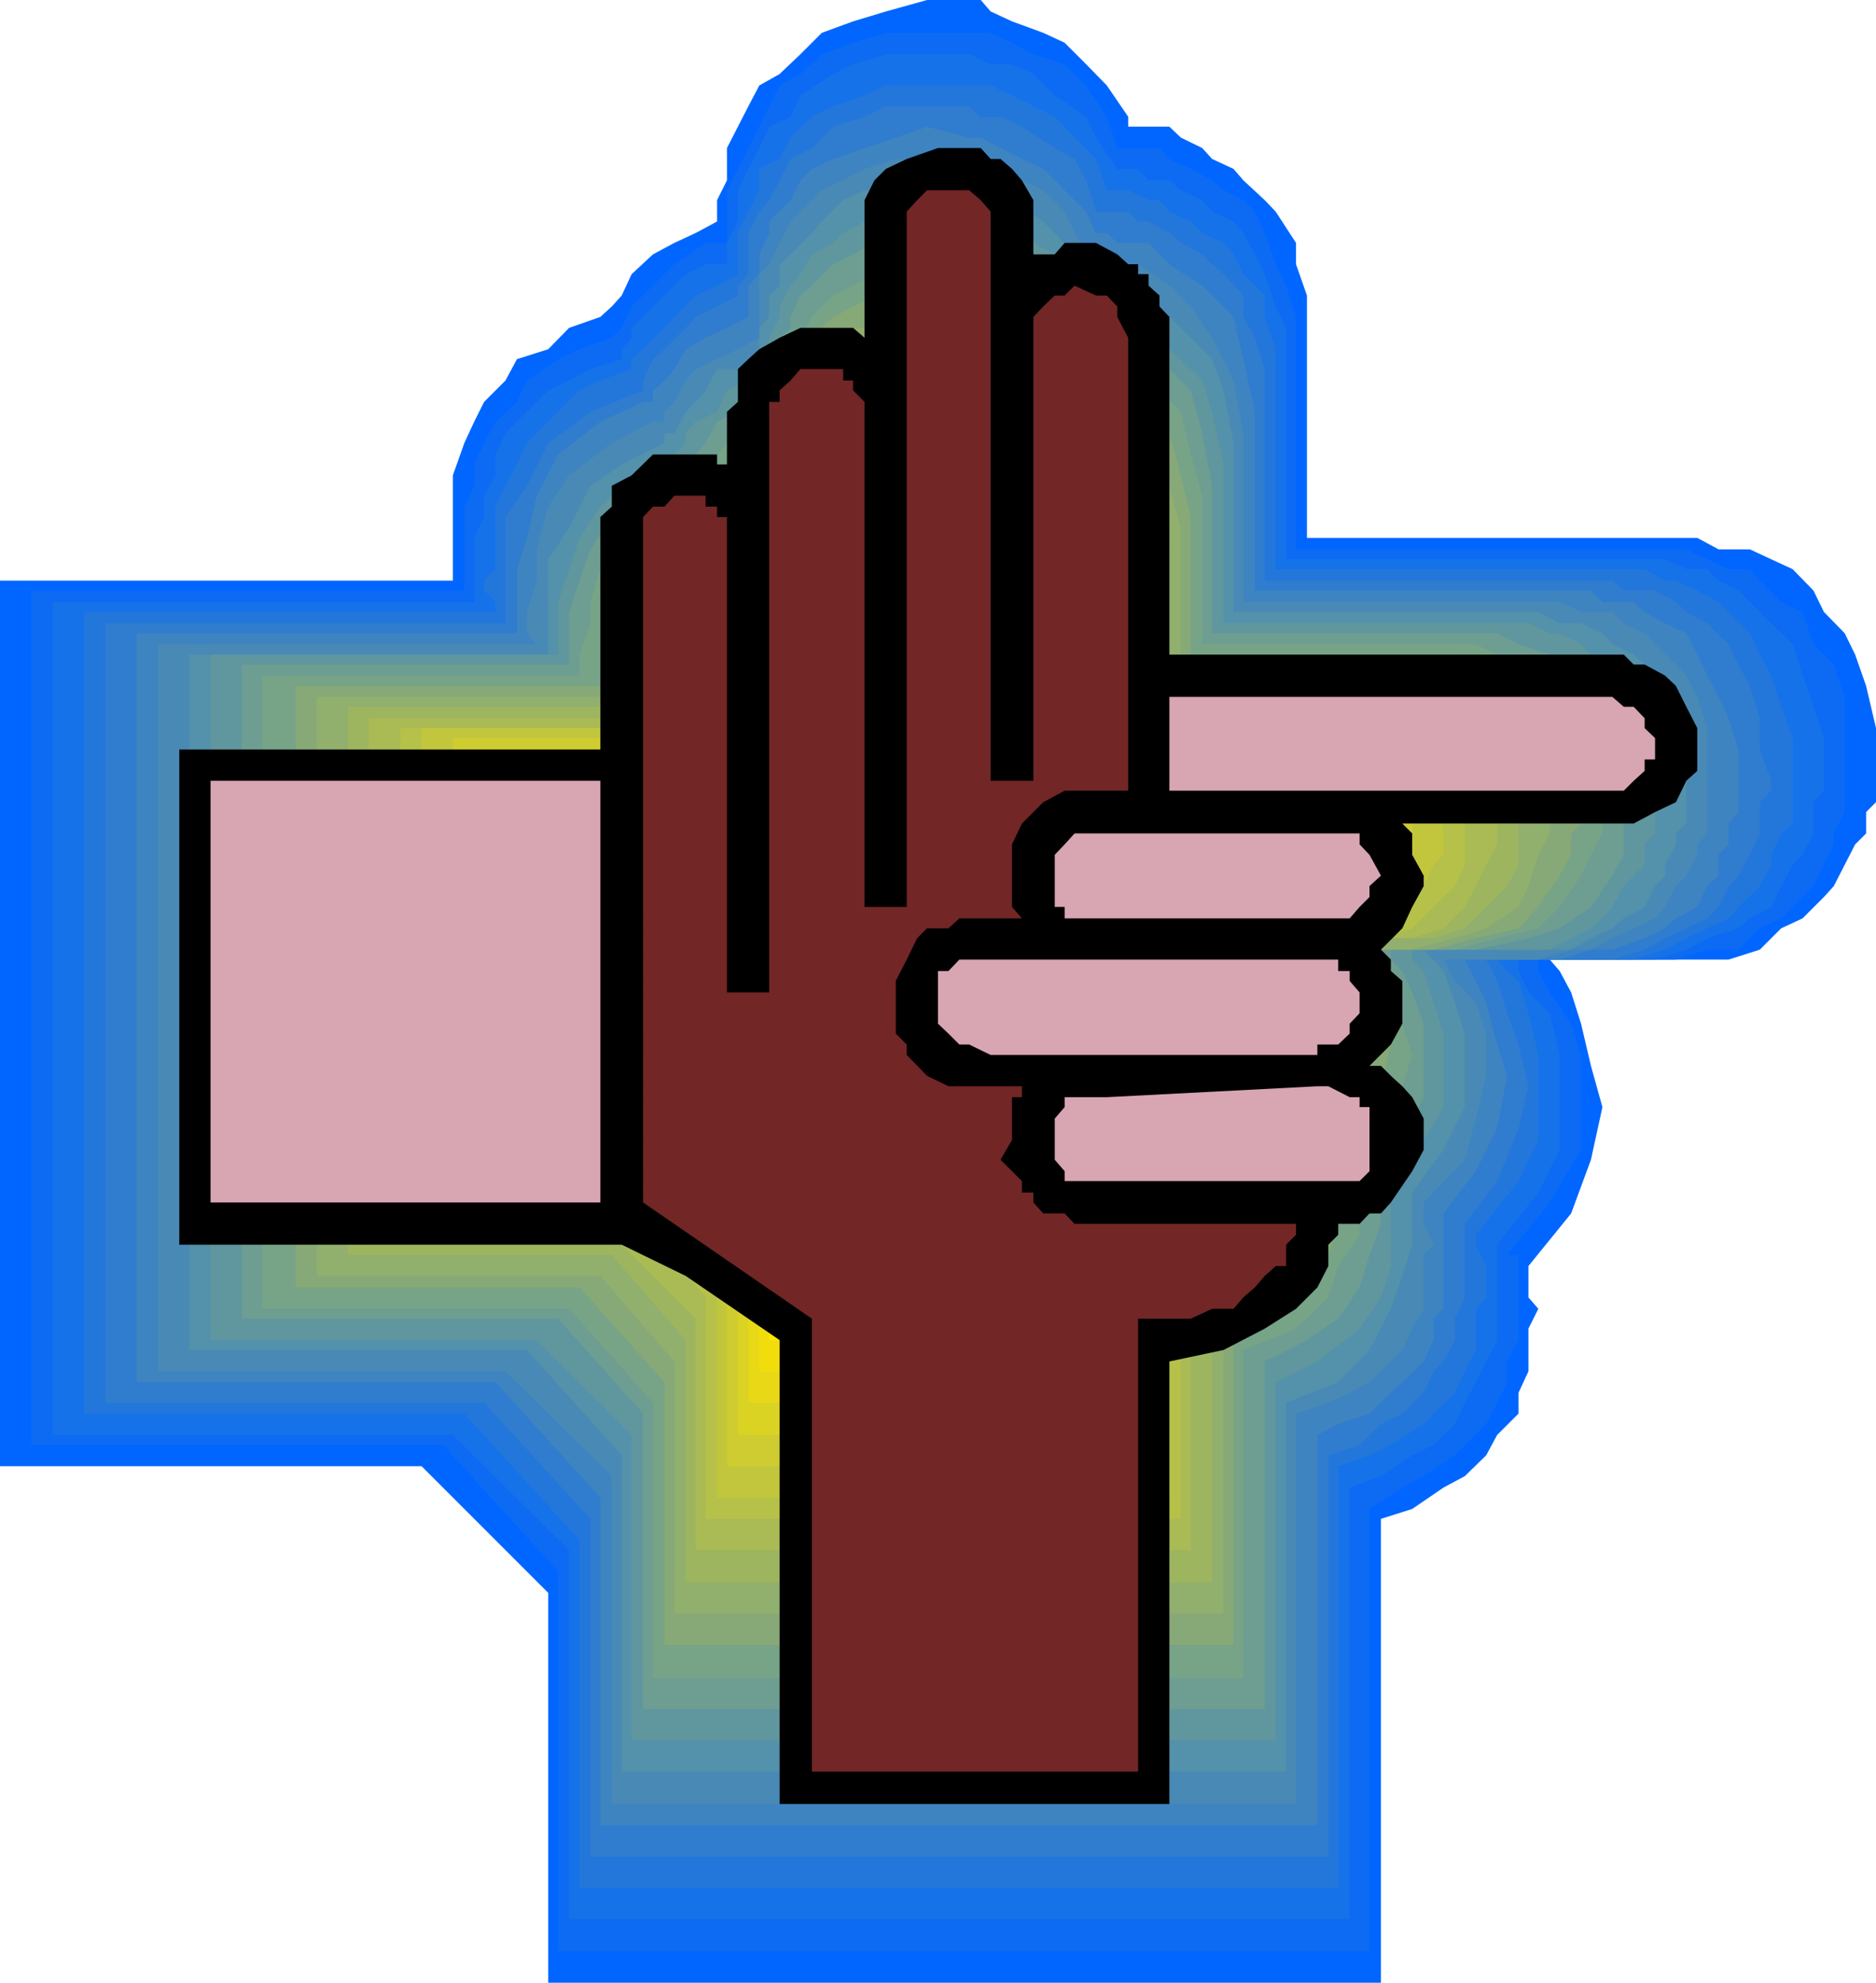
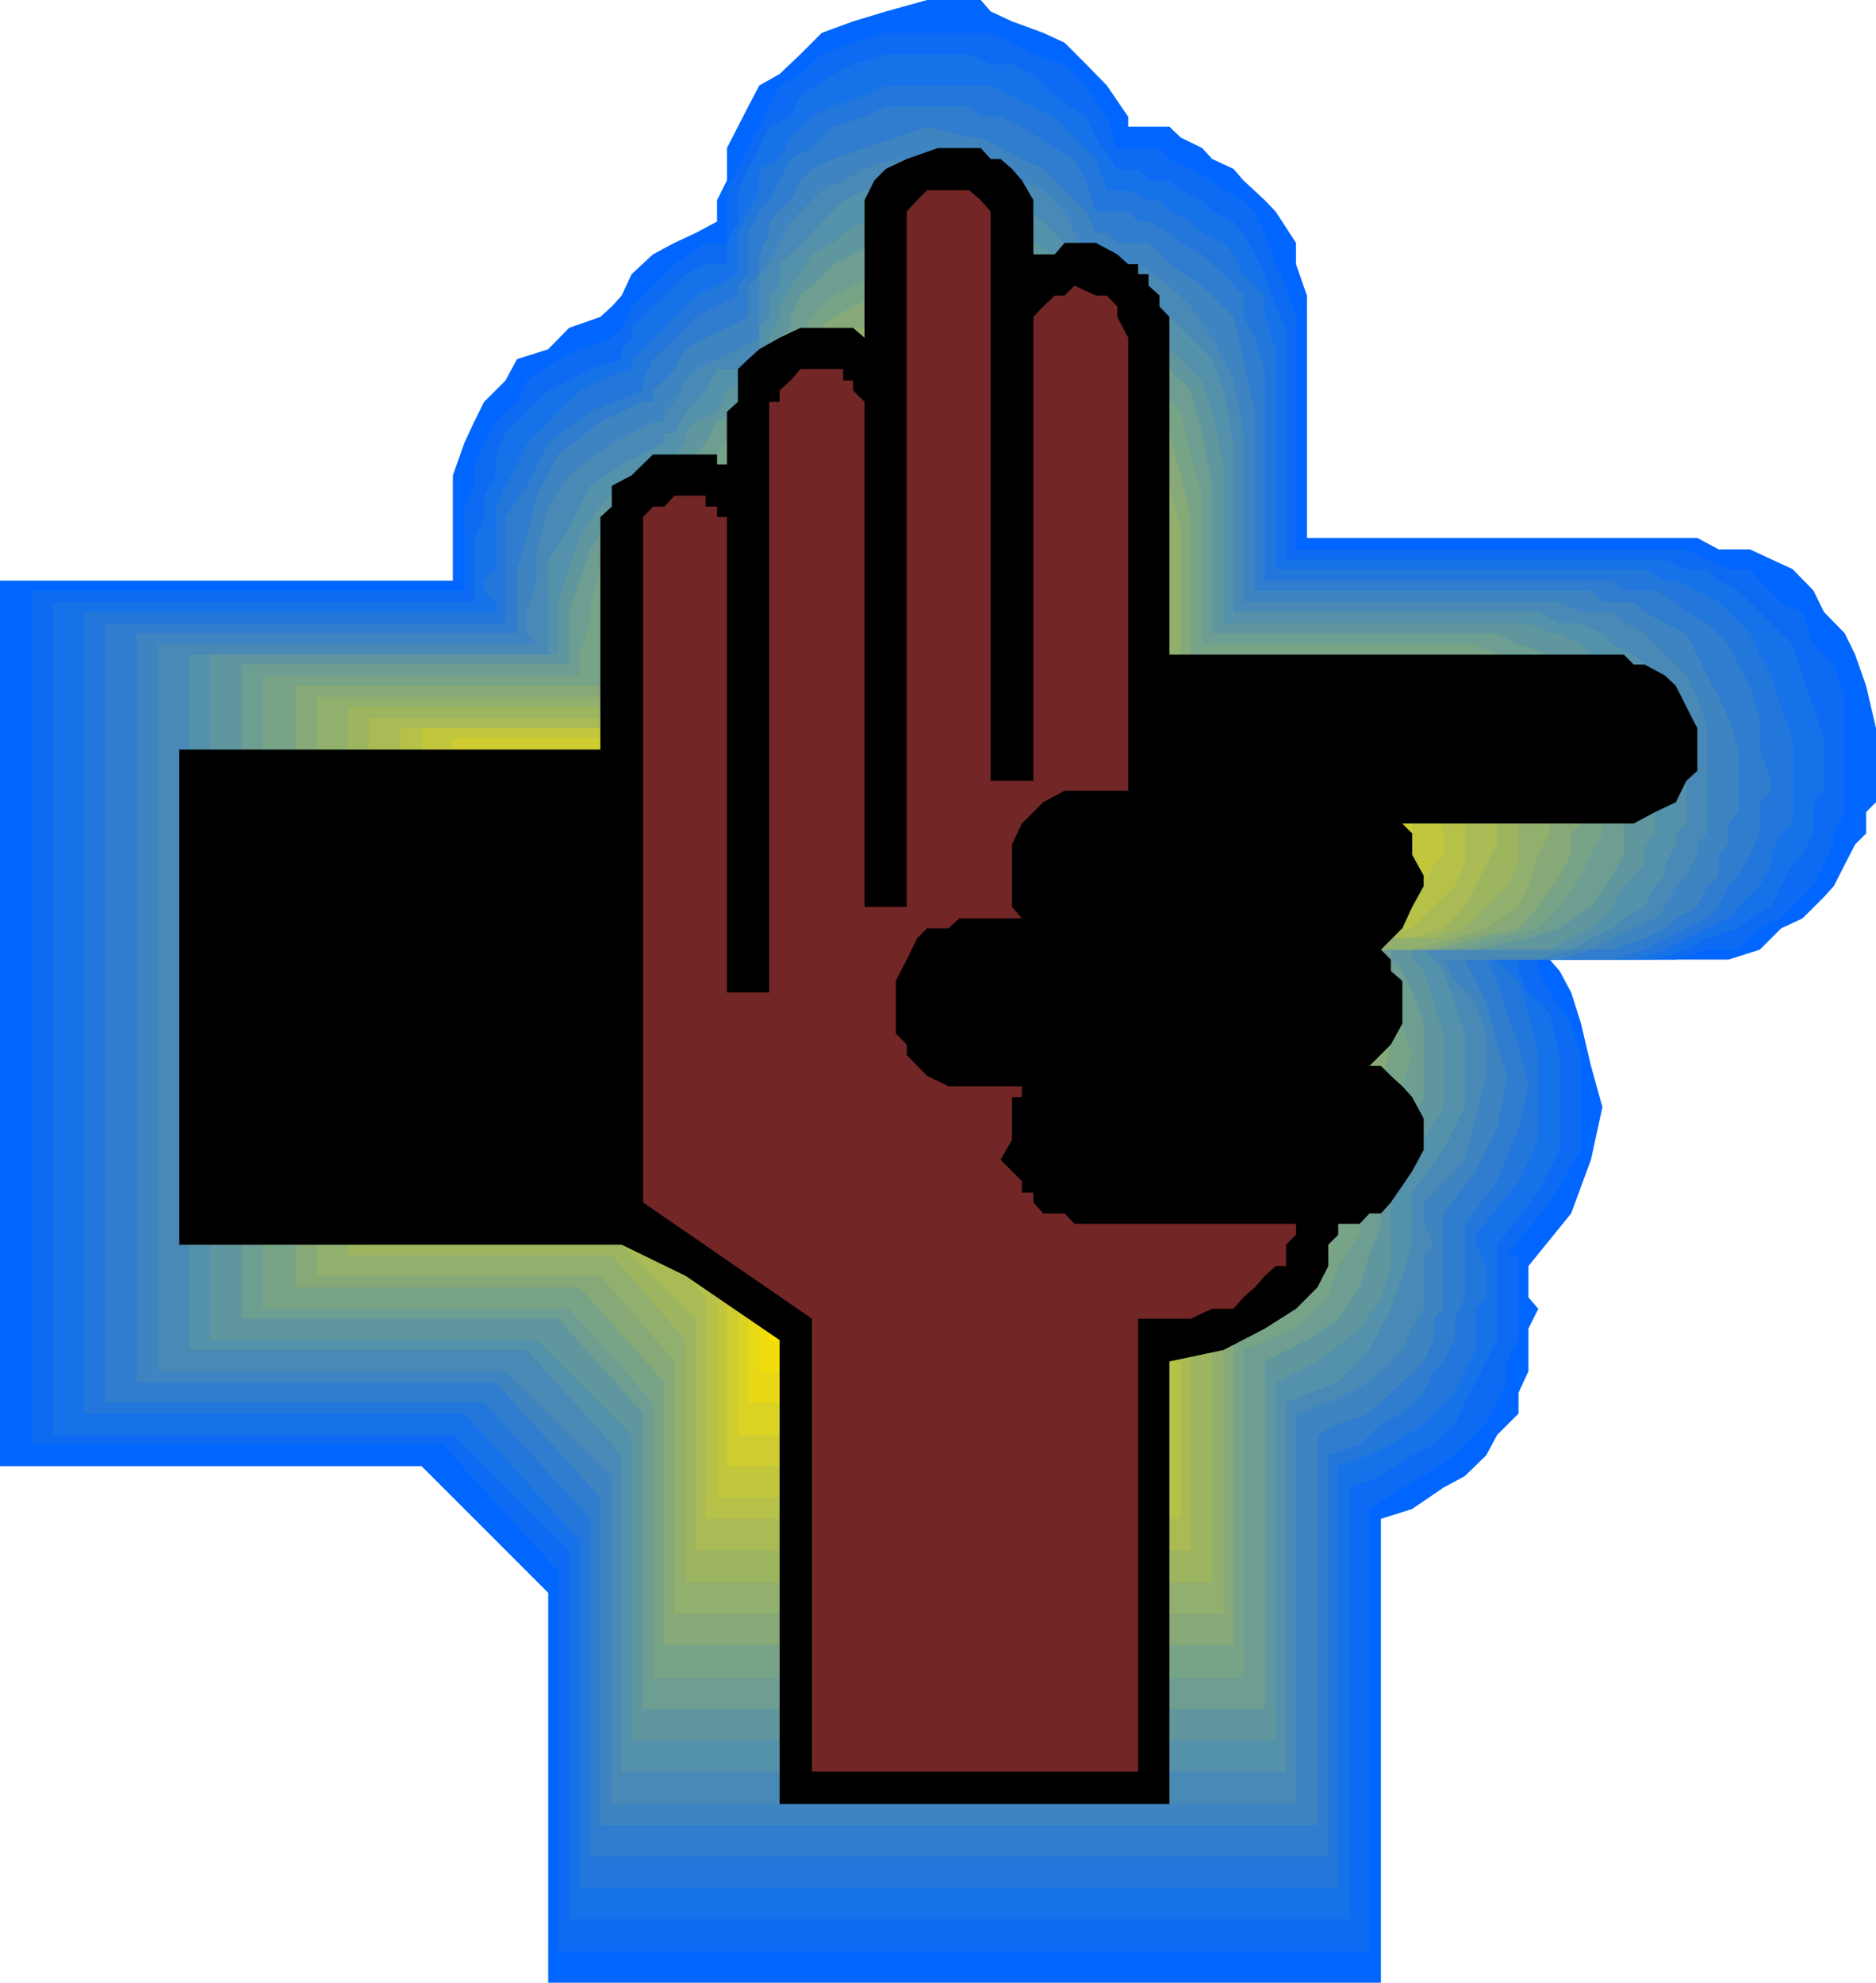
<svg xmlns="http://www.w3.org/2000/svg" width="360" height="380.402">
  <path fill="#06f" d="M0 111.402h86.902V91.2l2.2-6.199L91 80.902l1.902-3.8L97 73l2.203-4.098 6-1.902 4-4.098 6-2.101 2.2-2 1.898-2.102 1.902-4.097 4.098-3.801 4.101-2.2L133.5 44.7l4.102-2.199v-4.098l1.898-3.8v-6.2l2.102-4.101 2-3.899 2.101-4 3.899-2.203 4-3.797 4.101-4.101 6-2.2L170 2.2l7.902-2.2h10.301l1.899 2.2 4.101 1.902 6 2.199 4.098 1.898 4.101 4.102 4 4.101 4.098 6v1.899h7.902l2.2 2.101 4.101 2 1.899 2.098 4.101 1.902 1.899 2.2 4.101 3.8 2.098 2.2 3.902 6v4.097l2.098 6v46.5h74.902l4.098 2.203h6l4.101 1.899 4.098 1.898 4 4.102 2 4.101 4 4.098 2 4.102 2.102 6 1.898 8.097v14.203l-1.898 1.899v4.101L356 162l-2 3.902-2.098 4.098-1.902 2.102-4.098 4.097-4.101 1.903-4.098 4.097-6 1.903h-34.3l1.898 2.199 2.199 4.101 1.902 6 1.899 8.098 2.199 7.902-2.2 10.098-3.8 10.3-8.2 10.102v6l1.903 2.2-1.902 3.8v8.2l-1.899 4.097v4l-4.101 4.102-2.098 3.898-4.101 4-4.102 2.203-6 4.098-6 1.902v89H105.203v-74.8l-24.3-24.301H0V111.402" />
  <path fill="#0c6bf2" d="M6 277.2V113.3h83.102V97.2l1.898-4v-4.098L92.902 85l2.2-4.098 4.101-3.8L101.102 73l6-4.098L111.203 67l6.2-2.2 1.898-1.898 1.902-4.101 2.2-2.102 6-6 6-4.097h4.097V36.5l2.102-4.098 2-4 2.101-4.101 1.899-3.899 2-4 4-2.203 4.101-3.797 6-2.203L170 6.301h20.102l4.101 1.898 4.098 2.203 6 1.899 4.101 4.101 4 6 2 6h8.098l1.902 2.098 4.098 1.902 4.102 2.2L234.8 36.5l3.8 1.902 2.2 2.2 1.902 4.097 2.098 6 2 4.102 1.902 6v44.601h74.899l4 1.899 4.101 1.898h4.098l1.902 2.203 4.098 4.098 4.101 1.902 2.098 6.2 3.902 3.898 2.098 6.2v22.1l-2.098 4.102V162L350 165.902 348 170l-6.2 6.2-4.097 1.902-4.101 4.097h-6l-6 1.903h-26.399v2.199l2.2 4.101 4.097 6 1.902 6v18.2l-6 10.097-8.199 10.102h2.2v16.3l-2.2 4.098v4l-1.902 3.903-2.098 4.097-4.101 4-1.899 2-6 4-4.101 2.203-6.301 4.098v84.902H107.1V301.5L85 277.2H6" />
  <path fill="#1672e8" d="M10.102 275.3V115.5H91v-12.3l1.902-4v-4.098l2.2-3.903v-4L97 83.102 101.102 79l4.101-4.098 4-1.902 4.098-2.2 6-1.898V67l1.902-2.2v-1.898l4.098-4.101 2.199-2.102 4.102-4.097 3.8-1.903h4.098v-4.097l2.102-4.102v-6l2-4.098 2.101-4 1.899-4.101 4.101-1.899 1.899-4.101 6.3-4.102 3.801-1.898L170 10.402h16l4.102 1.899h4.101l4.098 1.898 4.101 4.102 6 4.101 1.899 4 4.101 6h4l2 2.2h4l2.2 1.898 4.101 1.902 1.899 2.2 4.101 1.898 1.899 2.2 2.199 4.1 1.902 3.802 2.098 6.199 2 4.101v44.399H319.5l4.102 1.898h4l2.199 2.203 3.8 1.899 6.301 6.3 4.098 4 1.902 6 2.098 6 2 6V151.7l-2 2.203v6L345.902 164 344 165.902 341.8 170l-1.898 4-4.101 2.2-2.2 1.902-6 1.898-4 2.2-6 1.902h-26.199v2.199l1.899 4.101 4.101 4 1.899 8v18.2l-4.098 8.199-7.902 10v18.3l-2.098 4.098-2 4-2.101 3.903-1.899 4.097-4.101 4-4.102 2-6 4-6 2.203V368.2H109.203v-70.797l-22.3-22.101H10.101" />
  <path fill="#2377db" d="M16.102 271.2V117.401h79V115.5l-2.2-2.2v-1.898l2.2-2.203v-12l1.898-4 2.203-4.097L101.102 85l6-6 4.101-4.098 4-1.902 6-2.2v-1.898l2.2-1.902 4.097-4.098 1.902-2.101 4.098-4.102 4.102-1.898 4-2.2V44.7l2-4.097 2.101-4.102v-4.098l3.899-1.902 2.101-4.098 4.098-4 4.101-2 6-2.101 4.098-1.9h20.102l4.101 1.899 4.098 2.101 4.101 2 3.801 4 4.098 4.098 2.101 6h4.098l3.902 1.902h2.098l1.902 2.2L228.5 42.5l2.203 2.2 4.098 1.902 1.902 2.199 1.899 3.8 4.101 4.098v4.102L244.801 67v42.2h70.8l3.899 2.202h2.102l4.101 1.899 4.098 2.199 6 6 1.902 4.102 2.2 4 1.898 6 2.199 6V158l-2.2 1.902-1.898 4.098v1.902L337.703 170l-4.101 4-1.899 2.2-4.101 1.902-4 1.898-4.102 2.2-6 1.902h-26.2l1.903 2.199 2.2 1.898 1.898 6.203 1.902 8V218.7l-3.8 7.903-8.2 10.3v1.899l2 4.101v6l-2 2.2V259l-2.101 4.102-1.899 4.097-4.101 4-1.899 2-6.3 4-4.102 2-6 2.102v80.898H111.203V295.5l-22.101-24.3h-73" />
  <path fill="#307cce" d="M20.203 269.102v-149.5H97V99.199l4.102-6L105.203 85l8.098-6 10.101-4.098V73l1.899-4.098L127.5 67l4.102-4.098 1.898-2.101 4.102-2 4-2.102v-1.898l2-2.2V44.7l2.101-4.097 1.899-2.2 2-3.8 2.101-4.102 4.098-2.098 4.101-4.101 6-1.899 4.098-2h16l2.203 2H192l4.102 1.899 6.3 4.101 3.801 2.098 2.2 4.102 1.898 6h6.199l1.902 1.898h2l4 2.2 2.2 1.902 4.101 2.199 1.899 1.898 2.199 1.903 3.8 4.097v4.102l2.2 4 1.902 6v40.601h66.7l2.199 1.899h6l4 2.199 2 1.902 4 2.2 4.101 4 1.899 3.898 2.199 4.102 1.902 6.199v6l2.2 6v1.898l-2.2 2.203v6L335.801 164l-2.2 4-1.898 2-1.902 4-2.2 2.2-4 1.902L319.5 180l-3.898 2.2-6.2 1.902h-26.199 2l2.098 4.097 1.902 6.203 2.2 6 1.898 8-1.899 8.098-4.101 10.102-6.2 8.199v14.101L279.204 253v4.102L277 261.199l-1.898 1.903-1.899 4.097-4.101 4-4.102 2-4.098 4-6 2v77H113.301v-64.797l-20.399-22.3H20.203" />
  <path fill="#3d84c1" d="M26.203 265.2V121.5h73v-12.3l1.899-6L103 95.101l4.102-7.903 8.101-6.297 8.2-3.8h1.898v-2.2L127.5 73l1.902-2.2 2.2-3.8 3.8-2.2 4.098-1.898 4.102-2.101v-6l2.101-2.2v-3.8l1.899-4.102V42.5l4.101-4.098 1.899-3.8 2.199-2.2 4.101-1.902 6-2.098 6-2 6-2.101L186 26.402h2.203l3.797 2 4.102 2.098 4.101 1.902 8.2 8.2 1.898 4.097h2.101l2 1.903h6l4 4.097 6.301 4.102 6 6 1.899 8.101L240.8 79v34.3h64.5l2.199 2.2h6l2.102 1.902 3.898 2.2 4.102 1.898 2.101 4.102 1.899 4 2.199 4.097 1.902 4.102 1.899 6v12L331.703 158v4l-1.902 2v4l-2.2 2-1.898 4-4.101 2.2-2.102 1.902-3.898 1.898-6.2 2.2h-4.101l-6 1.902h-18.2l2.102 4.097 2 4.102 2.098 8.101 1.902 6-1.902 10.098-4.098 8.2-6.203 8.1v18.302L275.102 253v4.102l-1.899 4.097-4.101 4-2.2 2-4.101 4-6 2-4 2.102v74.898H115.203v-62.898l-20.101-22.102H26.203" />
  <path fill="#4989b5" d="M30.3 263.102v-139.5H103l-1.898-2.102v-4.098l1.898-6v-6l2.203-8.203 4-6 8.2-6.199 7.898-4.098h2.199V79l1.902-1.898 2.2-4.102 1.898-2.2 4.102-1.898 4-1.902 4.101-2.2V52.603l1.899-1.903 2-4.097 2.101-4.102 6-6 4.098-1.898 4.101-2.2 6-1.902H186l2.203 1.902H192l4.102 2.2 4.101 1.898 4.098 4.102 1.902 4.097 2.2 4.102h1.898l4.101 1.898h4l6 4.102 4.098 4 4.102 6L236.703 73l1.899 10.102V115.5H299.3l4.101 1.902h6l2.2 2.2 4 1.898 2 2.102 4 3.898 2 2.102 2.101 4.097 1.899 6v20.203L325.703 162v2l-2.101 4-2 2-2.102 4-1.898 2.2-4.102 1.902-4.098 1.898-4.101 2.2H301.5l-6.297 1.902H277l2.203 4.097 4 4.102 2 6v8.101l-2 8.2-2.101 7.898-7.899 8.2v4.1l1.899 4-1.899 2v10.302l-2.203 3.8-1.898 4.098-2.2 2.2-4.101 4-3.801 2-4.098 1.902-6.199 2.097v74.903h-131.3v-62.903L97 263.102H30.3" />
  <path fill="#5491aa" d="M36.3 259V125.602h68.903V107.3l4-6 4.098-8.102 6-4.097L127.5 85v-1.898h1.902l2.2-4.102 1.898-1.898 1.902-2.2 2.2-4.101h4l4.101-1.899v-6l1.899-2.101v-4.102l2-1.898v-4.102l2.101-1.898 4.098-4.102 1.902-2.199 4.098-4.098 4.101-1.902h6l6-1.898h6.2L186 36.5h6l2.203 1.902 6 4.098 2.2 2.2 3.8 4.1 2.2 3.802V54.8h4l4.097 1.898 6 2.102 10.102 10.101 2.199 6L236.703 85v32.402h58.5l4.098 2.2h4.101l4.098 1.898 1.902 2.102 4.098 2 2.102 1.898 2 4.102 1.898 4 2.102 4.097 2 6V158l-2 1.902V162l-2.102 3.902V168l-1.898 2-2 4-4 2.2-2.2 1.902-4.101 1.898-3.801 2.2h-28.297l1.899 1.902L277 186.3l2.203 6 1.899 6v14.101l-4.102 8.2-6 8.199v10l-1.898 6-2.2 6.3-4.101 7.899-6 6.2-10 3.902v70.8H119.3V279.2L101.1 259H36.3" />
  <path fill="#60969e" d="M40.402 257.102v-131.5h66.7V115.5l2.101-6.3 2-6 4-6 6-6 8.2-4 2.199-2.2v-1.898l1.898-2.2L137.602 79l1.898-4.098L143.602 73h4v-8.2l2-4v-2l2.101-4 1.899-2.198L155.8 48.8l4.101-2.2 1.899-1.902 4.101-2.199 6-1.898h16.301l1.899 1.898 4.101 2.2 4.098 1.902 4.101 2.199 1.899 3.8 1.902 6.2h4.098l4.101 2 6 2.101 4 4.098 6.301 6 1.899 6 2.199 10.102v30.5h58.5l4.101 1.898h1.899l4.101 2.102 1.899 2 2.199 1.898 4.102 2.102 1.898 4.097 2.102 4.102 2 3.8v18.301l-2 2.098v3.902L313.5 168l-1.898 2-2.2 4-1.902 2.2-2.2 1.902-3.8 1.898-4.098 2.2H271v1.902l2.203 2.199 3.797 12v14.101l-3.797 6.297-6.3 7.903v16.3l-1.903 6-4.098 6-8.101 6.297-8 4v68.703H121.203v-58.601L103 257.1H40.402" />
  <path fill="#6d9e91" d="M46.402 253V127.5h62.801v-10.098l2-6 2.098-6 4.101-6.203 6-4.097 8.2-3.903v-2.097l1.898-1.903L135.402 85l2.2-4.098 4-1.902 4.101-1.898h1.899V70.8l2-1.899V64.8l2.101-1.899V60.8l1.899-4.102 2.199-1.898 4.101-4.102 3.801-1.898 4.098-2.2h4.101l6-1.902h6.2L186 46.602h4.102l4.101 2.199 4.098 1.898 1.902 4.102 4.098 4 1.902 4.101h4.098l4.101 1.899 4 2.199 6 3.8 4.098 4.102 2.203 8.2 1.899 10.097V121.5H287.3l4.101 2.102 6 2 6 4 4.098 6 4.102 8.199 1.898 10.101v1.899L311.602 158v6l-2.2 4-4.101 6-6 4.102-6 1.898-10.098 2.2h-16.3v1.902l2.199 2.199 1.898 4.101 2.203 6V210.5l-4.101 8.2-6.301 6v1.902L265 228.8v6l-2.2 6-1.898 6.199-4.101 6-6 4.102-8.098 4.097v66.703h-119.3V271.2L107.101 253h-60.7" />
  <path fill="#77a387" d="M50.402 251.102v-121.5h62.899-2.098v-4l2.098-6V115.5l1.902-6.3 4.098-6 6-6 8.199-4v-2h1.902l2.2-4L139.5 85l4.102-1.898 2.101-2.2h3.899V73l2.101-2.2V67l1.899-2.2 2.199-4 1.902-2 2.2-2.1 3.8-1.9 4.098-2.198 4.101-1.903H186l4.102 1.903 4.101 2.199 1.899 1.898 4.101 2.102 2.2 4.101L204.3 67h4.101l4 1.902 4.098 1.899 6 4.101L226.602 79l1.898 8.2 2.203 7.902v28.5h52.5l4.098 2 6 1.898 6 4.102 4.101 4 4.098 8.199v16.101L305.3 164l-1.898 4-4.101 6-4.098 4.102-7.902 1.898-8.098 2.2h-16.402H265v4.1l1.902 4.102 2.2 6 1.898 6-1.898 6-2.2 8.098-6 6v14.402l-4.101 6-1.899 6-6.199 6L238.602 259v62.902H125.3v-52.8l-16.098-18h-58.8" />
  <path fill="#87a877" d="M56.703 247V131.602h58.5v-14.2l2.2-6 3.8-6 6.297-4.101 7.902-4.102v-2.097l2.2-1.903 1.898-2 2.102-2.097 2-1.903 4-2.199 2-1.898 2.101-2.2v-6l1.899-4.101v-1.899L155.8 67l1.902-4.098 2.2-2.101 3.8-2 4.098-2.102h4.101l6-1.898h6.2L186 56.699h4.102L192 58.801l4.102 2 4.101 2.101 2.2 4.098 1.898 3.8h1.902l4.098 2.2 6.199 1.902L220.402 79l4 4.102 2.2 8.097 1.898 8v26.403h50.703l4 1.898 6 2.102 4.098 2 4.101 6.199 4.098 7.898 1.902 10.102V158l-1.902 1.902V164l-2.2 4-4.097 6-3.8 4.102-8.2 1.898-8.101 2.2h-14.2l1.899 4.1 2.199 4.102v4l1.902 6-1.902 8-2.2 6.2-6 6V234.8l-1.898 6-4.101 6.199-6 4.102-8.098 3.8v60.7H127.5v-50.403L111.203 247h-54.5" />
  <path fill="#91af6d" d="M60.8 244.8V133.7h56.602v-8.098l1.899-6 1.902-6.301 2.2-4.102 6-6 8.199-1.898v-2.102l1.898-2 2.102-2.097 2-1.903 2.101-2 1.899-2.097 4.101-1.903v-6.297L153.602 79v-4.098L155.8 73l1.902-2.2 2.2-1.898 1.898-4.101 1.902-1.899h4.098l4.101-2.101H186l2.203 2.101H192l4.102 1.899 2.199 4.101 1.902 1.899 2.2 4.101h1.898l1.902 2.2h4.098L214.402 79l4 4.102 4.098 4.097 1.902 6 2.2 8.102V127.5h48.5l4.101 2.102 4 2 6 2.097 4.098 6 1.902 8.203 2.2 7.899v4.101l-2.2 4.098-1.902 6-1.899 4-6.199 4.102-6 1.898-8.203 2.2h-14.2l2.2 1.902 1.902 4.097 1.899 6.203v12l-3.801 6-6.2 6.297v1.903l2.102 1.898v4.102l-2.101 6.199-2 6-2.098 4.101-6 6-7.902 2.2v58.5H129.402v-48.403l-14.199-16.398H60.801" />
  <path fill="#9eb560" d="M66.8 240.8V135.603h54.403l-1.902-1.903v-2.097l1.902-4.102v-6l2.2-6 8.199-8.2 6-4.1h1.898v-1.9l2.102-2.1v-2l2-2.098 4-1.903h2l2.101-2 1.899-2.097v-6l2.199-2.2v-3.8l1.902-2.2 2.2-1.902 1.898-2.2 4.101-1.898L167.801 67l4.101-2.2h12.2L186 67h2.203L192 68.902l2.203 1.899L198.301 73l1.902 1.902 2.2 4.098 1.898 1.902h4.101l4 2.2 4.098 4.097 3.902 4 2.098 6 1.902 8.203v24.2H271l4.102 2 4.101 2.097 4 1.903 4.098 6 4.101 6.3v18L289.203 170l-8.101 8.102-6 1.898H252.8v2.2l2.101 1.902 1.899 4.097 2.199 4.102V204.5l-4.098 6-4.101 6v14.2l-2.098 4.1-3.902 6-6.2 4-6 4.102v54.7h-101v-46.5L117.403 240.8H66.801" />
  <path fill="#aaba54" d="M70.8 238.8v-101h52.602v-14.198l1.899-4 4.101-6.301 4.098-4.102 6-1.898 2.102-1.899V103.2l2-1.898 2.101-2.102 1.899-2h4.101l1.899-2.097V91.2l2.199-4 1.902-4.097 2.2-6 6-4.102L174 70.8h12l2.203 2.2h1.899l4.101 1.902 1.899 2.2 2.199 3.8 1.902 2.2V85h6l4.098 2.2 4.101 4 4 3.902 2 6.199 2.098 6v24.3h44.402L271 133.7l4.102 1.903 4.101 2.199 4 3.8 2 8.2 2.098 8.199v4l-2.098 3.902-2 4.098-2.101 4-4.102 4.102-6 1.898h-22.297l2.098 2.2v1.902l2 4.097 2.101 4.102V204.5l-2.101 6-6 4.102v12l-2 6.199-2.098 4.101-6 3.899-8.203 4v52.601h-95V253l-14.2-14.2H70.8" />
  <path fill="#b5c149" d="M76.8 234.8v-95.1h48.5v-14.098l2.2-4.102 4.102-4.098 3.8-4.101 6.2-4.102h2v-1.898l2.101-1.899 1.899-2.203 2-1.898 2.101-2.102h4.098v-8l1.902-4 4.098-6.297L165.902 79 174 74.902h10.102l4.101 2.2L190.102 79H192l4.102 4.102L198.3 85l1.902 4.102h2.2l3.8 2.097h2.2l4 3.903 4.097 4.097 1.902 6.203 2 6V133.7H262.8l2.199 1.903 6 2.199 4.102 1.898 1.898 4.102 4.102 6v16.101L279.203 170l-4.101 4-4.102 4.102-6 1.898h-18.2v2.2l1.903 1.902v2.199l2.098 6v10.101l-2.098 6-6 4 2.098 2.2v6l-2.098 4.097v6l-4.101 4.102-3.801 4-8.2 2v50.601h-91.199v-42.5l-12-14.101H76.801" />
  <path fill="#c1c63d" d="M80.902 232.8v-93.1H127.5v-6l1.902-4.098 2.2-6 1.898-4 4.102-4.102 6-2.2 2.101-1.898V109.2h1.899l2-1.898 2.101-1.899 1.899-2.203h2.199v-4l1.902-4.097 2.2-3.903 1.898-4 4.101-4.097 8.098-2.2h12l4.102 2.2L192 85l2.203 2.2 1.899 1.902 2.199 4.097h1.902l4.098 1.903h4.101l1.899 4.097 4.101 4 2.098 4.102 1.902 8.199v20.102h38.399l4.101 2.199 4.098 1.898 4.102 1.903 4.101 4.097 1.899 6 1.898 8.203V164l-1.898 1.902-1.899 4.098-2.203 4-4.098 4.102-6 1.898h-18.199l2.098 4.102 2 2.199v4.101l1.902 6-1.902 4-2 6-4 4.098v12l-2.2 4.102-1.898 4.097-6 4.102-6.3 4v48.5h-86.801v-42.5l-12.301-12H80.902" />
  <path fill="#cecc30" d="M86.902 228.8v-87.198h44.7v-10l1.898-4.102 1.902-3.898 4.098-4 6.203-2.2V115.5l1.899-2.2 2-1.898V109.2h2.101l1.899-1.898h4.101V99.2l2.2-4.097 3.8-3.903 4.098-4L174 85h10.102L186 87.2h2.203L192 89.101l2.203 2.097 1.899 2v4h4.101l2.2 2h3.8l2.2 4 4 4.102 2 4.101V137.8H252.8l4 1.898h4.101l4.098 4.102 1.902 4.101 4.098 6V164l-1.898 1.902V170L265 174l-2.2 2.2-6 3.8h-18.198 2.199v2.2l1.902 4.1v4.102l2.098 4-2.098 6-1.902 4.098-4.098 6v10.102l-1.902 4.097-2.2 4.102-4.101 4-6 2v46.5h-83v-38.399l-12-14.101H86.902" />
  <path fill="#dbd323" d="M91 226.602V143.8h42.5v-10.102l1.902-4.097 2.2-4 4-4.102 6-1.898 2-2.2V115.5l2.101-2.2h1.899l2.199-1.898h1.902v-4.101l2.2-4.102 1.898-4 1.902-4.097 4.098-1.903 6.199-2h12l2.203 2 1.899 1.903H192l2.203 4.097 1.899 2.102h2.199l4.101 1.898 1.899 2.203 4.101 1.899 1.899 1.898 2.101 6.301v24.2h36.301l4.098 1.902h4l2.199 4.097 3.8 2.203 2.2 6 1.902 8.098-1.902 2v4l-2.2 2-1.898 4-4.101 2.2-4 1.902-6 1.898h-10.098v2.2l1.899 4.1 2.199 1.9v10.1l-2.2 4.102-6 6h2.2v6.2l-2.2 1.898v4.102l-4.101 4.097-4.098 4.102-4 1.898v44.602h-78.8v-36.5l-10-12.2H91" />
  <path fill="#e8d816" d="M97 222.5v-76.8h38.402v-10.098l2.2-4 1.898-2 4.102-4 6-2V121.5h2.101v-1.898l1.899-2.2 2.199-1.902h1.902l2.2-2.2v-6l1.898-4.1 1.902-1.9 4.098-4.1L174 95.101h10.102L186 97.199h2.203l1.899 2 1.898 2.102 2.203 1.898v2.203h4.098l1.902 1.899 2.2 1.898 3.8 2.203 2.2 1.899 1.898 6.3v22h34.5l3.902 2.2h2.098l4.101 1.898 1.899 4.102 4.101 6v10.101L259 168v2l-2.2 4-4 2.2-4.097 1.902-6 1.898h-10.101l2.199 2.2v1.902l1.902 4.097v8.203l-1.902 4-4.098 6v8.2l-2.203 4.097-1.898 3.801-4.102 4.102-6 2.199v40.3h-72.898v-34.3L133.5 222.5H97" />
  <path fill="#f2dd0c" d="M101.102 220.602v-72.7h36.5v-6.3l1.898-1.903v-4.097l4.102-4 2.101-2 6-4v-2h1.899l2.199-2.102v-1.898h1.902l2.2-2.2V115.5l1.898-4.098 1.902-2.203 2.2-3.797L170 103.2l4-1.898 8-2.102v2.102h2.102L186 103.2h2.203l1.899 2.203 1.898 1.899 2.203 1.898h1.899l2.199 2.203 1.902 1.899 4.098 2.199 1.902 1.902 2.2 4.098v22.3H240.8l1.902 1.9h4.098l4 2.202 2 3.797 2.101 4.102V168l-2.101 2-2 4-2.098 2.2-6 1.902-4.101 1.898H228.5l2.203 2.2v1.902l1.899 4.097v6.203l-1.899 6-4.101 4.098v12l-4.102 4.102-2.098 1.898-6 2.2v38.402h-68.699v-32.403l-10.3-10.097h-34.301" />
  <path fill="#ffe500" d="M107.102 149.8h34.5v-8.198l2-3.801 2.101-4.102 1.899-2.097 4.101-2h1.899V127.5l2.199-1.898 1.902-2h2.2l1.898-2.102v-6l1.902-2.2 2.2-4.1 4.097-1.9 4-1.898h10.102l1.898 1.899 2.203 1.898h1.899l1.898 2.203v4.098h4.102l4.101 1.902 4.098 4.098 1.902 4.102v20.097h30.5l1.899 2.203h4.101l2.098 1.899 3.902 4.101V158l2.098 6v1.902L248.703 168v4.102L246.801 174l-4.098 2.2-4.101 1.902h-14.2l2.2 1.898 1.898 4.102v10.3l-1.898 3.899-2.2 4.101v8.098l-1.902 1.902-2.098 4.098-3.902 4.102-4.098 1.898v34.602h-64.8v-30.5L139.5 216.5h-32.398v-66.7" />
  <path d="M34.402 143.8h80.801V99.2l2.2-2v-4l3.8-2 4.098-4h12.3v1.902h1.899V79l2.102-1.898V70.8l2-1.899L145.703 67l3.899-2.2 4-1.898h10.101l2.2 1.899V38.402l1.898-3.8 2.199-2.2 4-1.902 6-2.098h8.203l1.899 2.098H192l2.203 1.902 1.899 2.2 2.199 3.8v10.399h4.101l1.899-2.2h6l4.101 2.2 2.098 1.898h1.902v1.903h2V54.8l2.098 1.898V58.8l1.902 2v64.8h87.2l1.898 1.899h2.102l3.898 2.102 2.102 2 2 4 2.101 4.097v8.203l-2.101 1.899-2 4.101-4 1.899-4.102 2.2h-44.398l1.898 1.902V164l2.203 4v2L271 174l-1.898 4.102-4.102 4.097 1.902 1.903v2.199l2.2 1.898v8.203l-2.2 4-4.101 4.098H265l1.902 1.902 2.2 2L271 210.5l2.203 4.102v6L271 224.699l-4.098 6-1.902 2.102h-2.2l-1.898 2h-4.101v2.101l-1.899 1.899v4.101L252.801 247l-4.098 4.102-6 3.8-7.902 4.098-10.399 2.2v84.902h-74.8v-89l-18-12.301-12.301-6H34.402v-95" />
-   <path fill="#d8a5b2" d="M115.203 149.8h-74.8v80.9h74.8v-80.9m109.199-16.1h85l2.2 1.902h1.898l2.102 2.199v1.898l2 1.903v4.097h-2v2.203l-2.102 1.899-1.898 1.898h-87.2v-18m30.5 26.203h-48.699L204.301 162l-1.899 2v10h1.899v2.2H259l1.902-2.2 1.899-1.898V170l2.199-2-2.2-4-1.898-2v-2.098h-6m-64.8 24.2h-6L182 186.3h-2v10.101-4.101 4.101l2 1.899 2.102 2.101H186l4.102 2H252.8v-2h4l2.199-2.101v-1.899l1.902-2v-4L259 188.2v-1.898h-2.2v-2.2h-66.698m22.3 26.398h-8.101v1.902l-1.899 2.2v7.898l1.899 2.2v1.902h56.601l1.899-1.903v-12.297h-1.899V210.5H259l-4.098-2.098h-2.101l-40.399 2.098" />
  <path fill="#722626" d="M218.402 339.902h-62.601V253l-32.399-22.3V99.2l1.899-2h2.199l1.902-2.098h6v2.097h2.2v2h1.898v91.203h8.102v-113.3h2v-2.2L151.703 73l1.899-2.2h8.199V73h1.902v1.902l2.2 2.2V174H174V40.602l2-2.2 1.902-1.902H186l2.203 1.902 1.899 2.2V149.8h8.199v-89l1.902-2 2.2-2.102h1.898l1.902-1.898 4.098 1.898h2.101l2 2.102v2l2.098 4v86.898h-12.2l-4.097 2.203-1.902 1.899-2.2 2.199-1.898 4v12l1.899 2.2h-12L182 178.101h-4.098L176 180l-2 4.102-2.098 4.097v10.102l2.098 2.101v2l3.902 4 4.098 2h14.102v2.098h-1.899v8.2L192 222.5l2.203 2.2 1.899 1.902v2.199h2.199v1.898l1.902 2.102h4.098l1.902 2h42.5v2.101l-1.902 1.899v4.101h-2l-2.098 1.899-1.902 2.199-2.2 1.902-1.898 2.2h-4.101L228.5 253h-10.098v86.902" />
</svg>